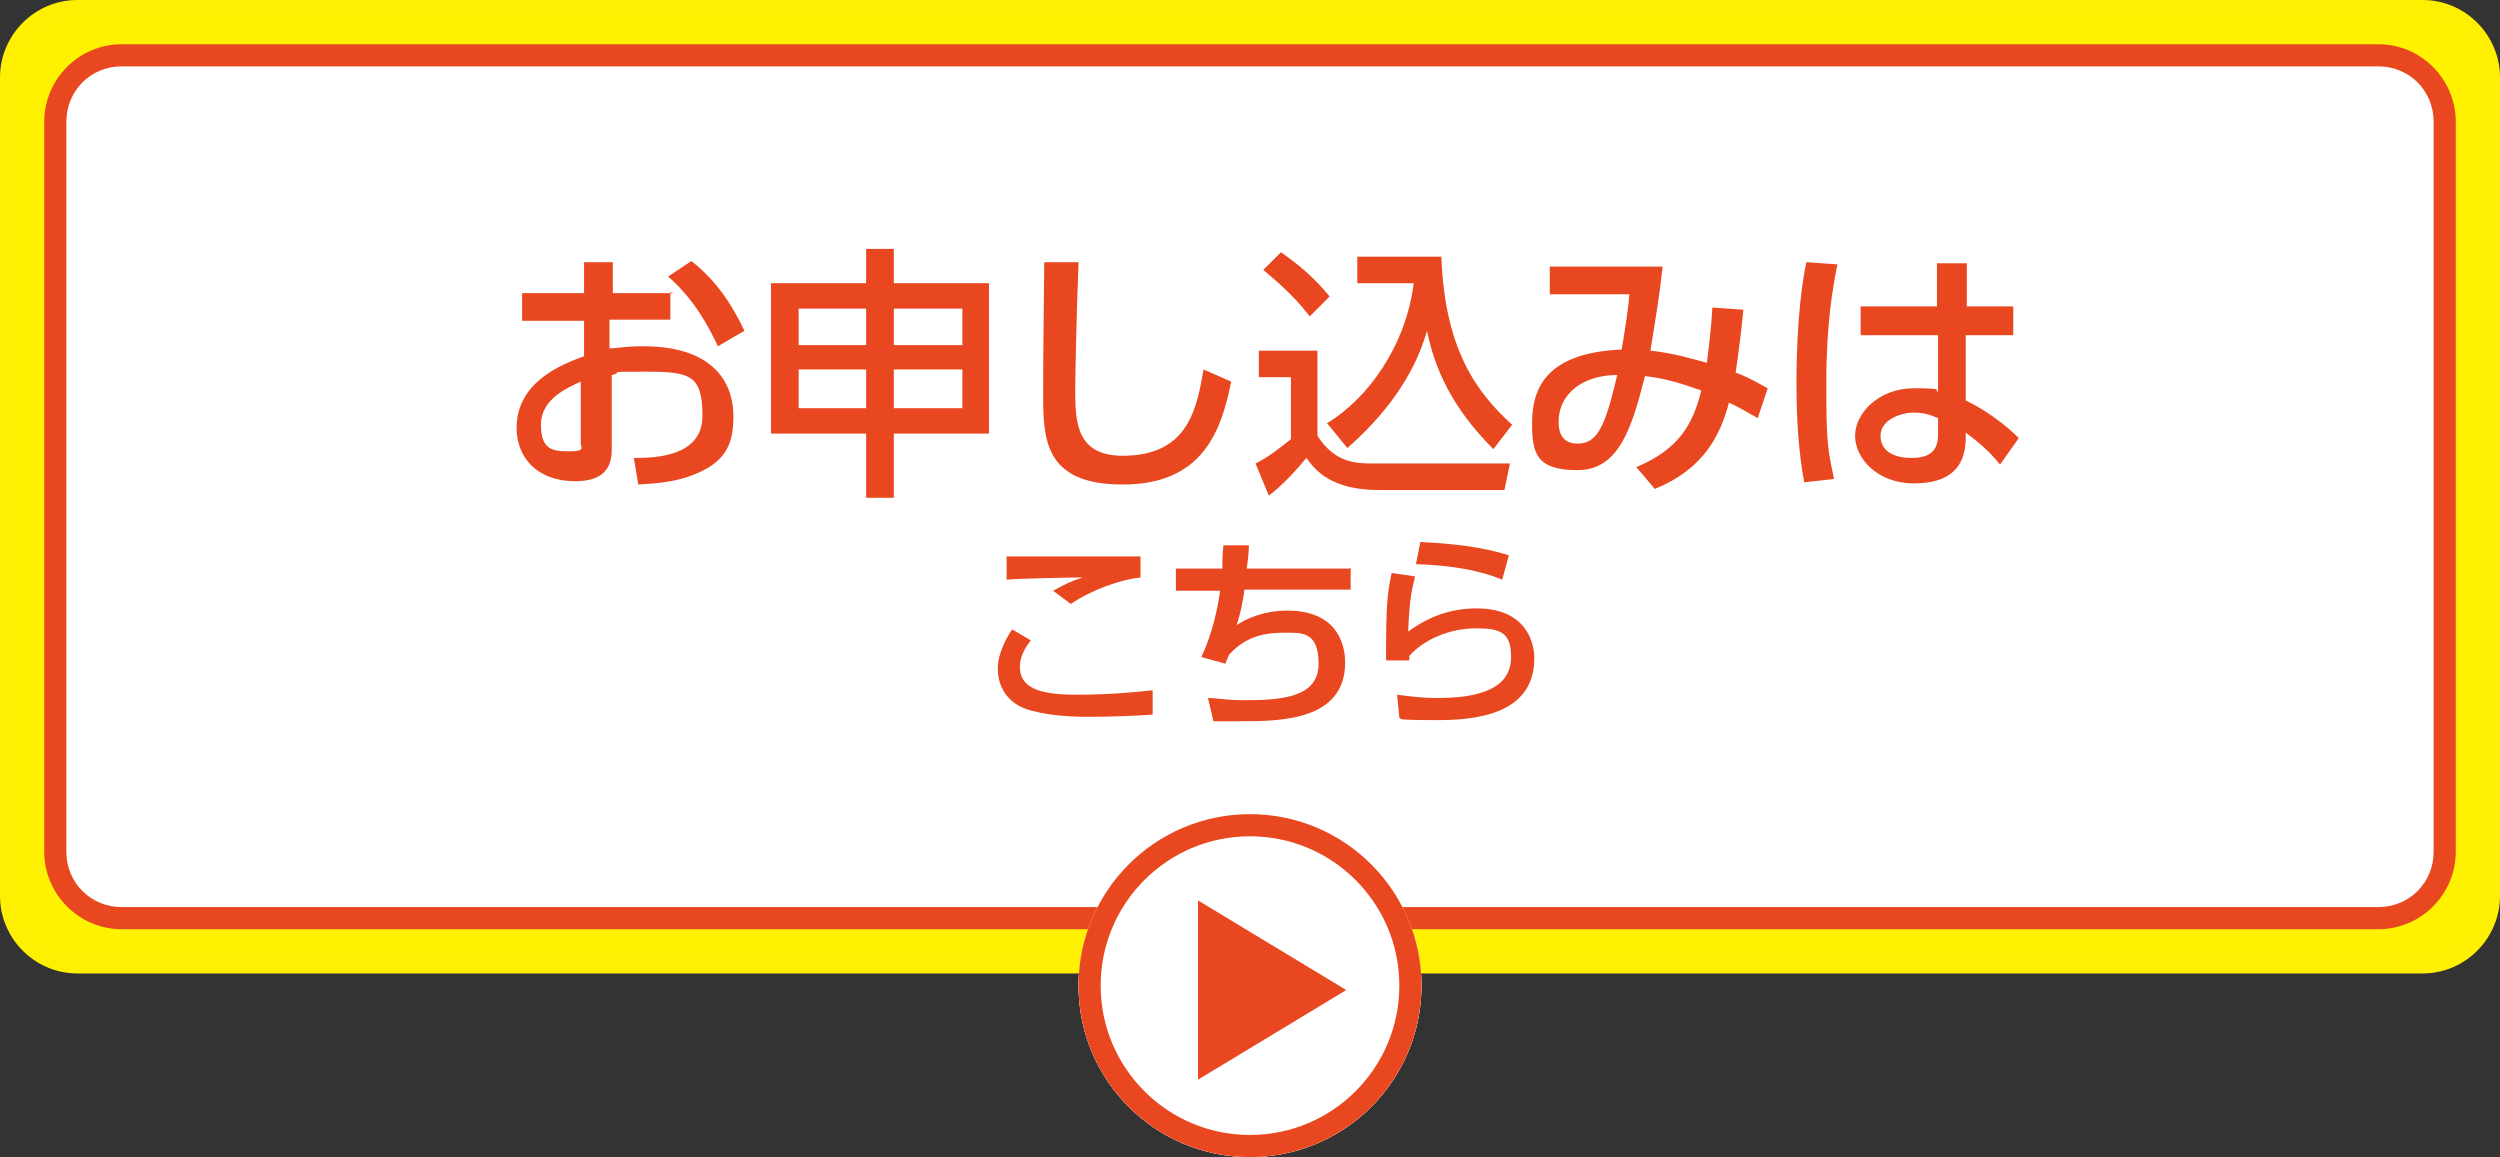
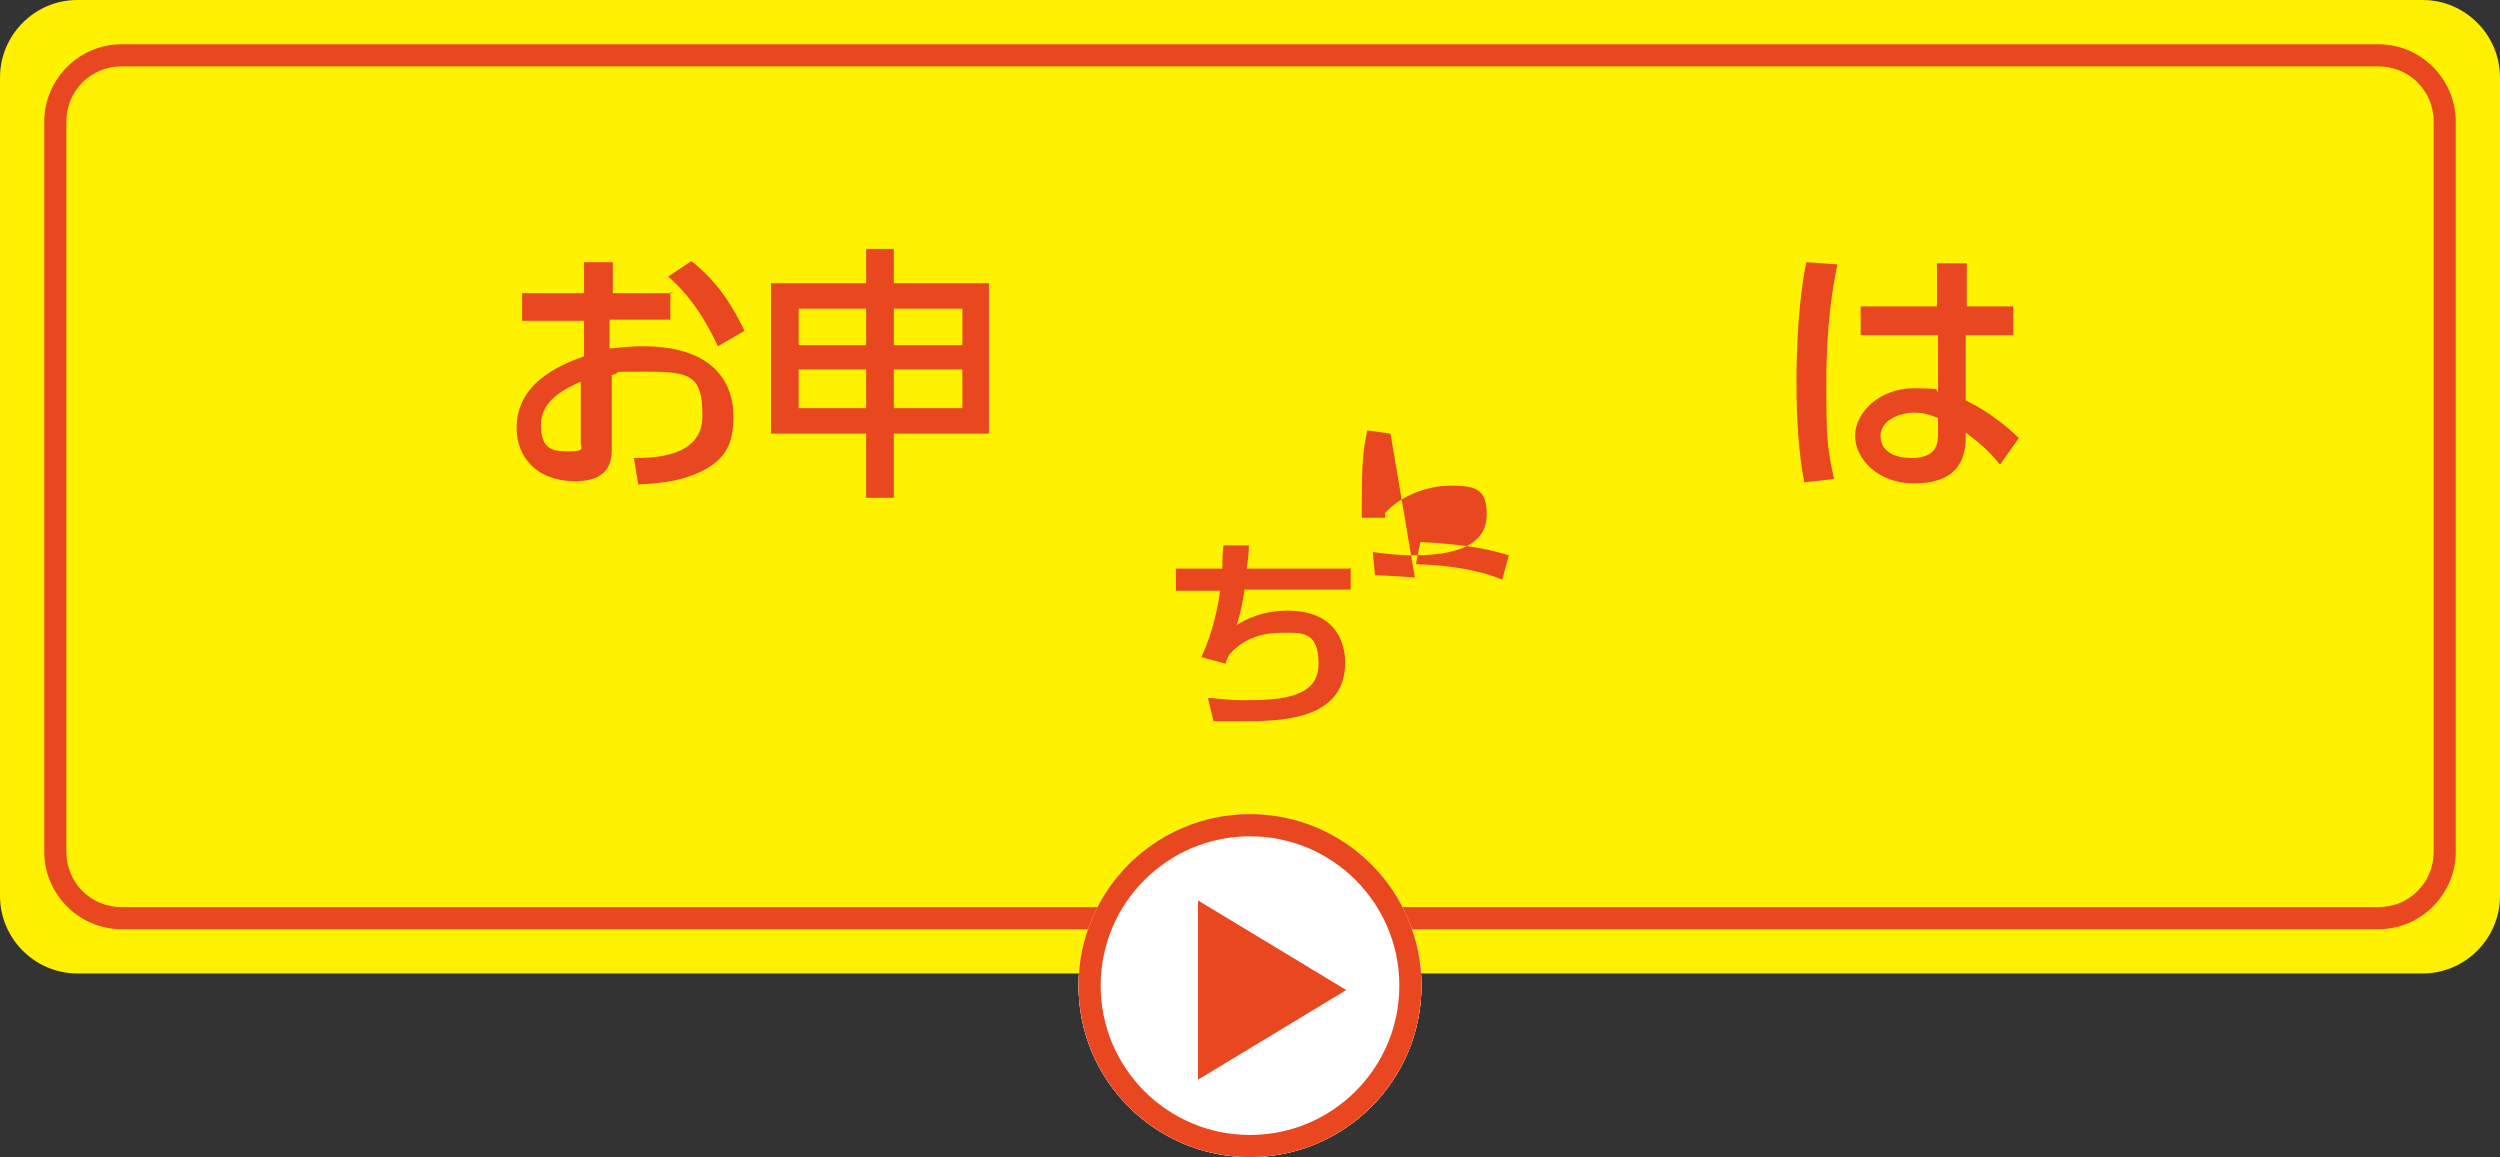
<svg xmlns="http://www.w3.org/2000/svg" id="_レイヤー_2" data-name="レイヤー 2" width="226" height="104.6" viewBox="0 0 226 104.6">
  <rect x="0" y="0" width="226" height="104.6" fill="#333333" stroke="none" />
  <defs>
    <style>
      .cls-1 {
        fill: #fff200;
      }

      .cls-2, .cls-3 {
        fill: #fff;
      }

      .cls-4 {
        fill: #ffef00;
      }

      .cls-5 {
        fill: #e84720;
      }

      .cls-3 {
        stroke: #e84720;
        stroke-width: 2px;
      }
    </style>
  </defs>
  <g id="_レイヤー_1-2" data-name="レイヤー 1">
    <g>
      <g>
        <g>
          <rect class="cls-1" x="1" y="1" width="224" height="86" rx="6" ry="6" />
          <path class="cls-4" d="m219,2c2.8,0,5,2.2,5,5v74c0,2.8-2.2,5-5,5H7c-2.8,0-5-2.2-5-5V7c0-2.8,2.2-5,5-5h212m0-2H7C3.1,0,0,3.2,0,7v74c0,3.8,3.1,7,7,7h212c3.9,0,7-3.2,7-7V7c0-3.8-3.1-7-7-7h0Z" />
        </g>
        <g id="_グループ_763" data-name="グループ 763">
          <g id="_グループ_1143" data-name="グループ 1143">
            <g id="_楕円形_4" data-name="楕円形 4">
              <circle class="cls-2" cx="113" cy="89.1" r="15.5" />
              <circle class="cls-3" cx="113" cy="89.1" r="14.5" />
            </g>
            <path id="_多角形_1" data-name="多角形 1" class="cls-5" d="m121.7,89.5l-13.4,8.1v-16.2l13.4,8.1Z" />
          </g>
        </g>
      </g>
      <g>
        <g>
-           <rect class="cls-2" x="5" y="5" width="216" height="78" rx="6" ry="6" />
          <path class="cls-5" d="m215,6c2.8,0,5,2.2,5,5v66c0,2.8-2.2,5-5,5H11c-2.8,0-5-2.2-5-5V11c0-2.8,2.2-5,5-5h204m0-2H11c-3.9,0-7,3.2-7,7v66c0,3.8,3.1,7,7,7h204c3.9,0,7-3.2,7-7V11c0-3.8-3.1-7-7-7h0Z" />
        </g>
        <g id="_グループ_763-2" data-name="グループ 763">
          <g id="_グループ_1143-2" data-name="グループ 1143">
            <g id="_楕円形_4-2" data-name="楕円形 4">
              <circle class="cls-2" cx="113" cy="89.1" r="15.5" />
              <circle class="cls-3" cx="113" cy="89.1" r="14.5" />
            </g>
            <path id="_多角形_1-2" data-name="多角形 1" class="cls-5" d="m121.7,89.5l-13.4,8.1v-16.2l13.4,8.1Z" />
          </g>
        </g>
      </g>
      <g>
        <path class="cls-5" d="m60.6,26.4v2.5h-5.5v2.6c.5,0,1.5-.2,3-.2,6.9,0,8.2,3.8,8.2,6.3s-.6,4.3-4.1,5.5c-1.5.5-2.9.6-4.5.7l-.4-2.4c1.9,0,6.2-.1,6.2-3.8s-1.1-4-5.1-4-1.8,0-3.1.3v6.8c0,1.9-1.1,2.8-3.3,2.8-3.5,0-5.3-2.2-5.3-4.8,0-4.1,3.9-5.7,6.1-6.5v-3.2h-5.6v-2.5h5.6v-2.8h2.6v2.8h5.5Zm-8.1,8.1c-1.3.6-3.6,1.6-3.6,3.9s1.1,2.4,2.6,2.4,1-.4,1-.7v-5.5Zm10-10.9c2.3,1.8,3.7,4,4.8,6.3l-2.4,1.4c-.9-1.9-2.2-4.3-4.5-6.3l2.1-1.4Z" />
        <path class="cls-5" d="m78.3,45v-5.8h-8.6v-13.6h8.6v-3.1h2.5v3.1h8.6v13.6h-8.6v5.8h-2.5Zm-6.1-17.1v3.3h6.1v-3.3h-6.1Zm0,5.5v3.5h6.1v-3.5h-6.1Zm14.8-5.5h-6.2v3.3h6.2v-3.3Zm0,5.5h-6.2v3.5h6.2v-3.5Z" />
-         <path class="cls-5" d="m97.5,23.7c-.2,5.1-.3,10.4-.3,11.7,0,2.9.2,5.8,4.3,5.8,6,0,6.7-4.4,7.3-7.8l2.5,1.1c-.9,4.5-2.6,9.3-9.8,9.3s-7.2-4.2-7.2-8.4.1-10,.1-11.7h3Z" />
-         <path class="cls-5" d="m113.8,31.7h5.3v7.7c1.6,2.5,3.6,2.5,5.1,2.5h12.3l-.5,2.4h-11.3c-4.4,0-5.8-1.8-6.6-2.9-1,1.2-2.3,2.6-3.4,3.4l-1.2-2.9c1.2-.6,2.2-1.4,3.2-2.2v-5.6h-2.9v-2.4Zm2-8.9c1.7,1.2,3,2.3,4.4,4l-1.8,1.8c-1.6-2.1-3.5-3.6-4.2-4.2l1.7-1.7Zm4.1,15.5c3.7-2.2,7.2-7,7.9-12.7h-5.1v-2.4h7.6c.3,8.4,3.2,12.3,6.4,15.2l-1.7,2.2c-3.8-3.8-5.3-7.3-6-10.7-1.2,4.3-4.1,7.9-7.2,10.6l-1.8-2.2Z" />
-         <path class="cls-5" d="m148,42.2c3.7-1.6,5-3.7,5.8-6.9-2-.7-3.3-1.1-5.1-1.3-1.2,4.8-2.4,8.5-6.1,8.5s-4.1-1.5-4.1-4.2.8-6.4,8.1-6.7c.3-1.8.6-3.7.7-5h-7.2c0,0,0-2.5,0-2.5h10.2c-.3,2.7-.4,3.2-1.1,7.6,1.9.2,3.7.7,5.1,1.1.2-1.6.4-3.2.5-5l2.8.2c-.2,2.1-.4,3.6-.7,5.7.2,0,1.5.6,2.9,1.4l-.9,2.7c-.7-.4-1.7-1-2.6-1.4-.8,3-2.3,6-6.7,7.8l-1.7-2Zm-7.1-4c0,1,.4,1.9,1.7,1.9,1.8,0,2.5-1.5,3.6-6.2-3.1,0-5.3,1.7-5.3,4.2Z" />
        <path class="cls-5" d="m166.1,23.9c-.4,2-1,5.3-1,10.7s.1,5.9.7,8.7l-2.7.3c-.5-2.7-.7-5.6-.7-9,0-5.9.6-9.6.9-10.9l2.8.2Zm15.9,3.8v2.6h-4.3v5.9c1.9.9,3.7,2.3,4.8,3.4l-1.7,2.4c-1.1-1.4-2.2-2.2-3.1-2.9v.7c-.1,2.5-1.5,3.9-4.7,3.9s-5.3-2.2-5.3-4.3,2.2-4.3,5.3-4.3,1.7.2,2.2.3v-5.1h-7v-2.6h6.9v-3.9s2.7,0,2.7,0v3.9h4.3Zm-6.8,10.1c-.5-.2-1.1-.5-2.2-.5s-3,.6-3,2.1,1.4,2,2.8,2c2.3,0,2.4-1.3,2.4-2.3v-1.3Z" />
-         <path class="cls-5" d="m93.1,58c-.6.8-.9,1.5-.9,2.3,0,2.2,2.5,2.5,5.2,2.5s5.1-.2,6.8-.4v2.2c-1.5.1-3.5.2-5.9.2s-4.9-.3-6.2-1c-1.4-.8-1.9-2.1-1.9-3.4s.8-2.8,1.3-3.5l1.7,1Zm10-5.8c-1.8.2-4.4,1.1-6.3,2.4l-1.6-1.2c1.1-.6,1.7-.9,2.7-1.2-1.1,0-5.9.1-6.9.2v-2.1c3.2,0,11.5,0,12.1,0v2Z" />
        <path class="cls-5" d="m122.1,51.3v2h-9.6c-.1.9-.4,2.3-.7,3.2.8-.5,2.3-1.3,4.6-1.3,4.2,0,5.2,2.7,5.2,4.7,0,5.3-6,5.3-9.5,5.3s-1.7,0-2.4,0l-.5-2.1c.8,0,1.6.2,3.3.2,3.5,0,6.7-.3,6.7-3.3s-1.6-2.8-3.2-2.8-3.4.3-4.9,2c-.2.5-.3.6-.3.8l-2.2-.6c1-2.1,1.5-4.5,1.7-6h-4v-2h4.2c0-.8,0-1.2.1-2.1h2.3c0,.6-.1,1.5-.2,2.1h9.3Z" />
-         <path class="cls-5" d="m127.9,52.2c-.3,1.2-.5,2.2-.6,4.9,1.9-1.4,3.9-2.1,6.2-2.1,4.4,0,5.2,3,5.2,4.5,0,4.1-3.4,5.6-8.6,5.6s-2.9-.2-3.6-.2l-.2-2.1c.8.1,2,.3,3.7.3,4.9,0,6.6-1.5,6.6-3.7s-.9-2.6-3.2-2.6-4.7,1-6,2.5c0,.2,0,.3,0,.4h-2.1c0-5.2.1-5.9.5-7.9l2.1.3Zm7.9.2c-1.9-.8-4.5-1.3-7.8-1.4l.4-2c4.5.2,6.7.8,8,1.2l-.6,2.2Z" />
+         <path class="cls-5" d="m127.9,52.2s-2.9-.2-3.6-.2l-.2-2.1c.8.1,2,.3,3.7.3,4.9,0,6.6-1.5,6.6-3.7s-.9-2.6-3.2-2.6-4.7,1-6,2.5c0,.2,0,.3,0,.4h-2.1c0-5.2.1-5.9.5-7.9l2.1.3Zm7.9.2c-1.9-.8-4.5-1.3-7.8-1.4l.4-2c4.5.2,6.7.8,8,1.2l-.6,2.2Z" />
      </g>
    </g>
  </g>
</svg>